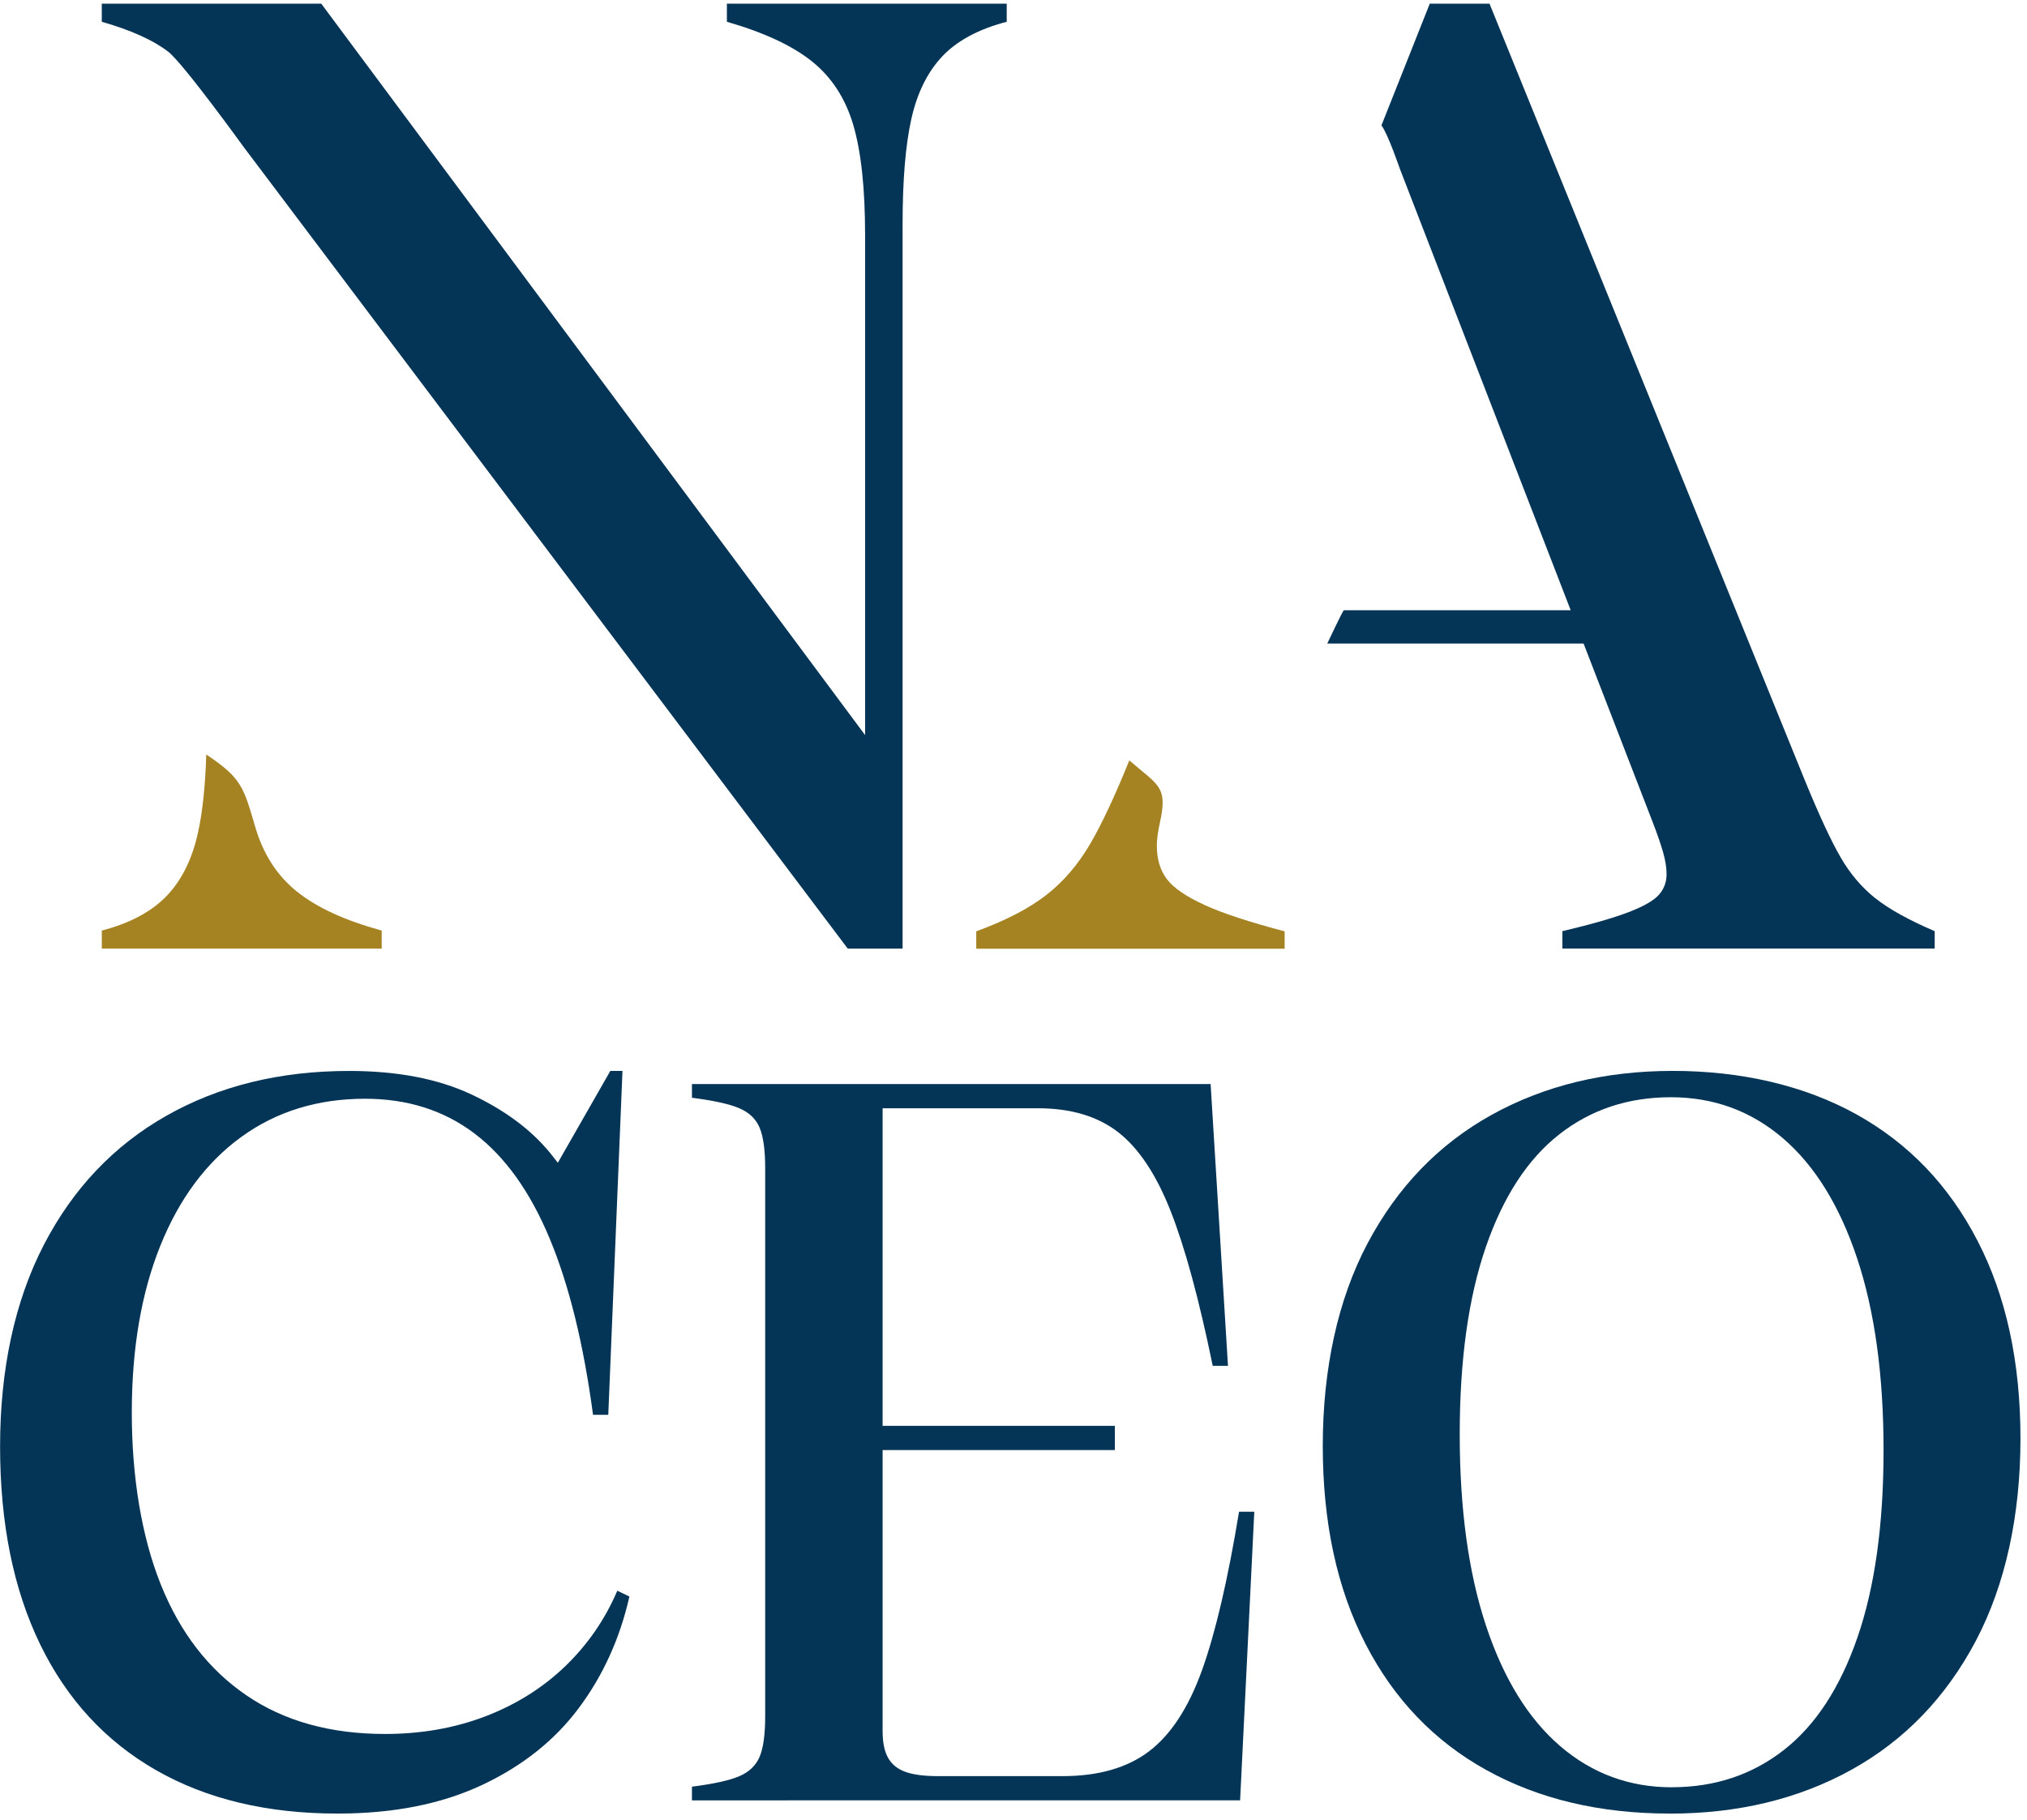
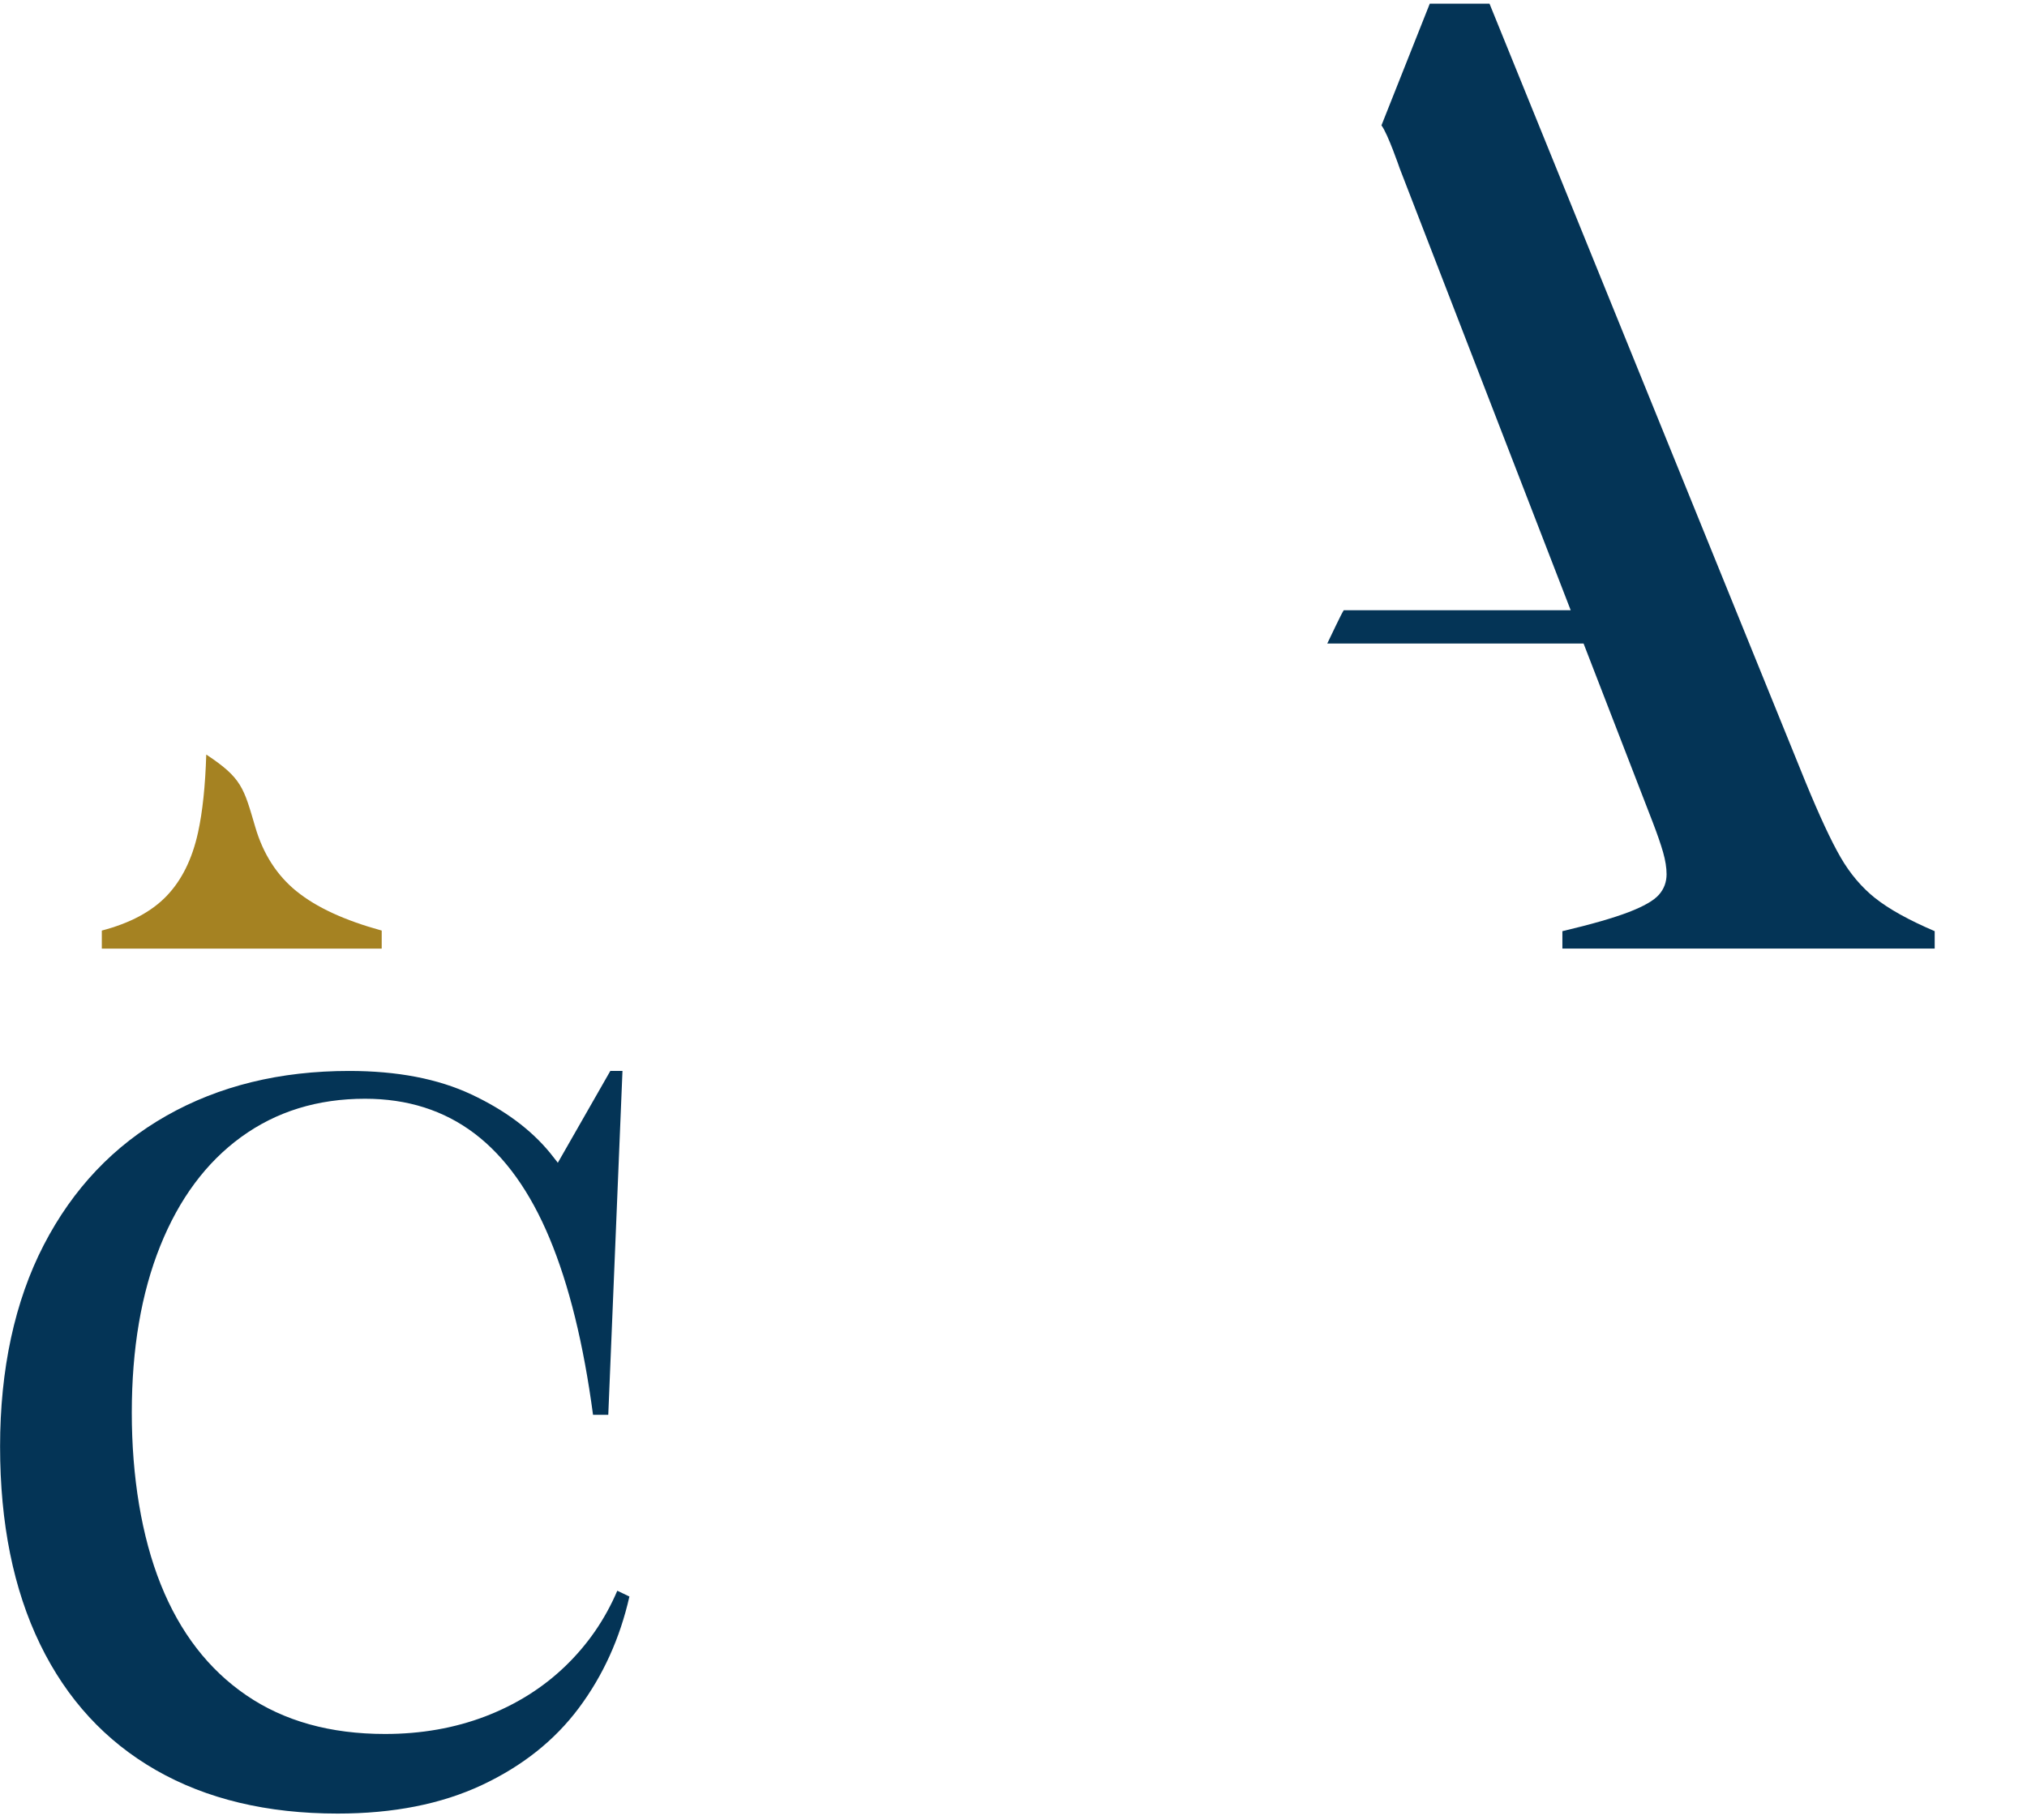
<svg xmlns="http://www.w3.org/2000/svg" width="196" height="176" viewBox="0 0 196 176" fill="none">
  <g clip-path="url(#clip0_2489_1943)">
    <path d="M28.68 86.2C26.777 84.657 25.443 82.583 24.684 79.983C23.567 76.193 23.399 75.25 19.944 72.971C19.851 75.985 19.589 78.507 19.146 80.518C18.586 83.07 17.579 85.11 16.123 86.634C14.668 88.158 12.576 89.277 9.845 89.993V91.741H36.909V89.993C33.327 89.01 30.583 87.744 28.68 86.195V86.2Z" fill="#A58222" />
-     <path d="M70.286 0.357V2.105C73.868 3.137 76.608 4.412 78.511 5.936C80.414 7.46 81.747 9.51 82.507 12.086C83.266 14.662 83.65 18.211 83.65 22.734V71.088L31.065 0.357H9.841V2.105C12.664 2.913 14.801 3.877 16.256 4.992C17.711 6.112 23.541 14.189 23.541 14.189L81.971 91.737H87.276V21.658C87.276 17.447 87.553 14.077 88.113 11.545C88.673 9.014 89.67 6.988 91.101 5.464C92.532 3.94 94.615 2.82 97.345 2.105V0.357H70.281H70.286Z" fill="#043456" />
-     <path d="M116.46 87.511C114.689 86.703 113.482 85.876 112.834 85.023C112.187 84.171 111.861 83.1 111.861 81.8C111.861 81.172 111.963 80.412 112.163 79.517C112.939 76.03 111.983 75.953 109.199 73.538C107.826 76.931 106.585 79.59 105.481 81.498C104.274 83.582 102.828 85.272 101.149 86.572C99.47 87.872 97.222 89.035 94.399 90.068V91.747H124.218V90.068C120.816 89.172 118.227 88.32 116.46 87.516V87.511Z" fill="#A58222" />
    <path d="M181.332 86.868C180.013 85.816 178.889 84.492 177.974 82.905C177.054 81.317 175.925 78.883 174.581 75.616L144.028 0.357H138.251L133.579 12.125C134.193 12.918 135.351 16.302 135.351 16.302L151.878 59.013H129.934C129.696 59.353 128.625 61.661 128.338 62.236H153.124L159.806 79.506C160.254 80.67 160.59 81.644 160.814 82.427C161.037 83.211 161.149 83.917 161.149 84.545C161.149 85.31 160.901 85.967 160.41 86.527C159.918 87.087 158.945 87.647 157.49 88.207C156.034 88.767 153.898 89.385 151.075 90.052V91.732H187.074V90.052C184.568 88.976 182.65 87.915 181.332 86.863V86.868Z" fill="#043456" />
    <path d="M32.644 175.386C25.821 175.386 19.966 173.984 15.08 171.184C10.194 168.385 6.456 164.324 3.877 159.012C1.298 153.695 0.008 147.322 0.008 139.887C0.008 132.452 1.414 125.854 4.232 120.401C7.05 114.953 11.002 110.785 16.097 107.898C21.188 105.011 27.077 103.569 33.764 103.569C38.411 103.569 42.348 104.324 45.575 105.838C48.797 107.348 51.337 109.237 53.187 111.491C55.036 113.75 56.472 116.185 57.489 118.799L53.367 113.448L59.017 103.564H60.19L58.817 136.824H57.343C56.428 129.964 55.026 124.277 53.143 119.759C51.259 115.24 48.841 111.861 45.886 109.621C42.932 107.382 39.404 106.257 35.297 106.257C30.712 106.257 26.726 107.489 23.334 109.948C19.942 112.411 17.329 115.927 15.494 120.494C13.659 125.061 12.744 130.436 12.744 136.615C12.744 142.793 13.679 148.568 15.543 153.223C17.407 157.877 20.166 161.451 23.816 163.944C27.466 166.442 31.939 167.688 37.233 167.688C40.728 167.688 43.964 167.119 46.933 165.984C49.902 164.845 52.476 163.233 54.647 161.145C56.817 159.056 58.501 156.621 59.689 153.836L60.861 154.396C59.947 158.437 58.316 162.031 55.975 165.171C53.634 168.312 50.5 170.8 46.583 172.635C42.66 174.471 38.022 175.386 32.659 175.386H32.644Z" fill="#043456" />
-     <path d="M76.175 174.112H66.908V172.787C69.011 172.515 70.539 172.179 71.493 171.77C72.442 171.361 73.099 170.733 73.454 169.886C73.809 169.038 73.99 167.729 73.99 165.961V112.987C73.99 111.22 73.809 109.915 73.454 109.063C73.099 108.216 72.442 107.587 71.493 107.178C70.544 106.769 69.016 106.433 66.908 106.161V104.836H117.06L118.739 132.088H117.264C115.941 125.637 114.583 120.646 113.191 117.111C111.799 113.581 110.11 111.04 108.125 109.496C106.139 107.953 103.55 107.178 100.362 107.178H85.344V137.892H107.799V140.234H85.344V167.436C85.344 168.522 85.524 169.379 85.879 170.007C86.234 170.635 86.794 171.083 87.558 171.356C88.322 171.629 89.364 171.765 90.687 171.765H102.752C106.212 171.765 108.996 170.966 111.103 169.369C113.206 167.772 114.914 165.168 116.218 161.55C117.522 157.932 118.72 152.815 119.81 146.193H121.284L119.912 174.107H76.175V174.112Z" fill="#043456" />
-     <path d="M161.456 175.386C154.701 175.386 148.793 173.984 143.737 171.184C138.68 168.385 134.777 164.309 132.027 158.958C129.278 153.612 127.905 147.234 127.905 139.833C127.905 132.432 129.346 125.699 132.232 120.25C135.118 114.802 139.113 110.658 144.223 107.82C149.333 104.986 155.178 103.564 161.763 103.564C168.348 103.564 174.465 104.967 179.507 107.766C184.549 110.566 188.452 114.641 191.216 119.992C193.981 125.338 195.368 131.717 195.368 139.117C195.368 146.518 193.922 153.252 191.041 158.705C188.155 164.154 184.16 168.297 179.05 171.136C173.94 173.969 168.08 175.391 161.456 175.391V175.386ZM161.661 172.84C165.802 172.84 169.409 171.642 172.48 169.246C175.55 166.851 177.925 163.219 179.609 158.345C181.288 153.471 182.13 147.438 182.13 140.237C182.13 133.036 181.283 126.833 179.585 121.721C177.886 116.608 175.492 112.733 172.407 110.084C169.316 107.435 165.705 106.111 161.563 106.111C157.422 106.111 153.825 107.309 150.769 109.704C147.713 112.1 145.348 115.732 143.669 120.606C141.99 125.48 141.148 131.517 141.148 138.713C141.148 145.91 141.994 152.118 143.693 157.23C145.391 162.342 147.781 166.218 150.871 168.872C153.962 171.52 157.558 172.845 161.666 172.845L161.661 172.84Z" fill="#043456" />
  </g>
  <defs>
    <clipPath id="clip0_2489_1943">
      <rect width="196" height="175.124" fill="white" transform="translate(0 0.357)" />
    </clipPath>
  </defs>
</svg>